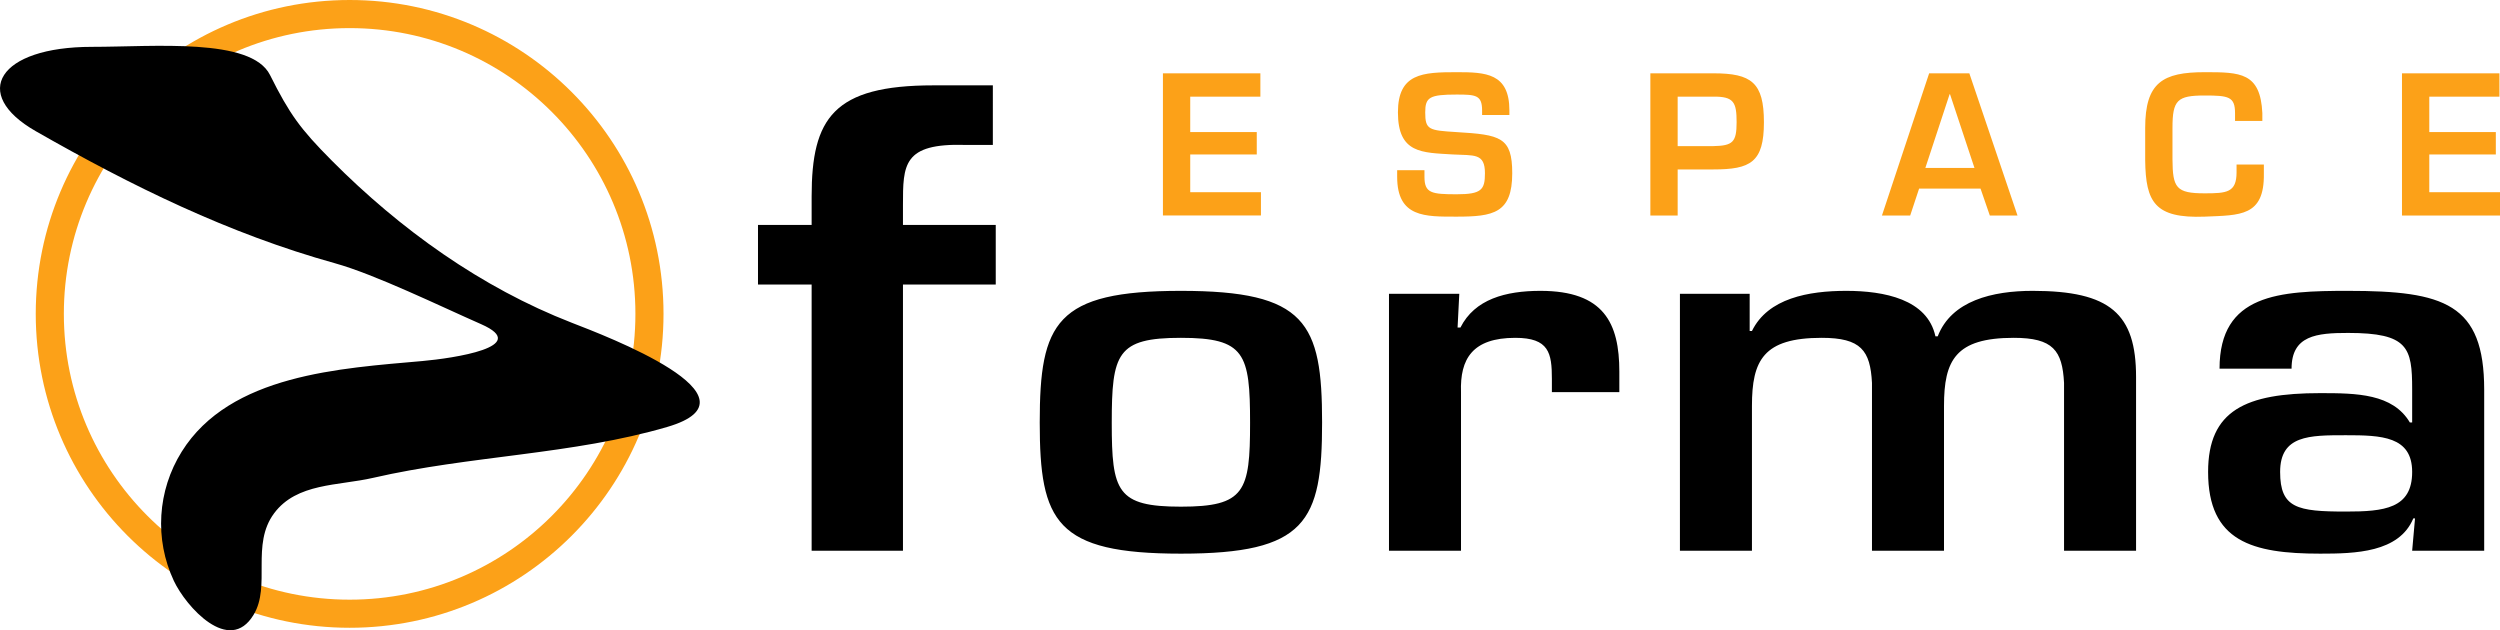
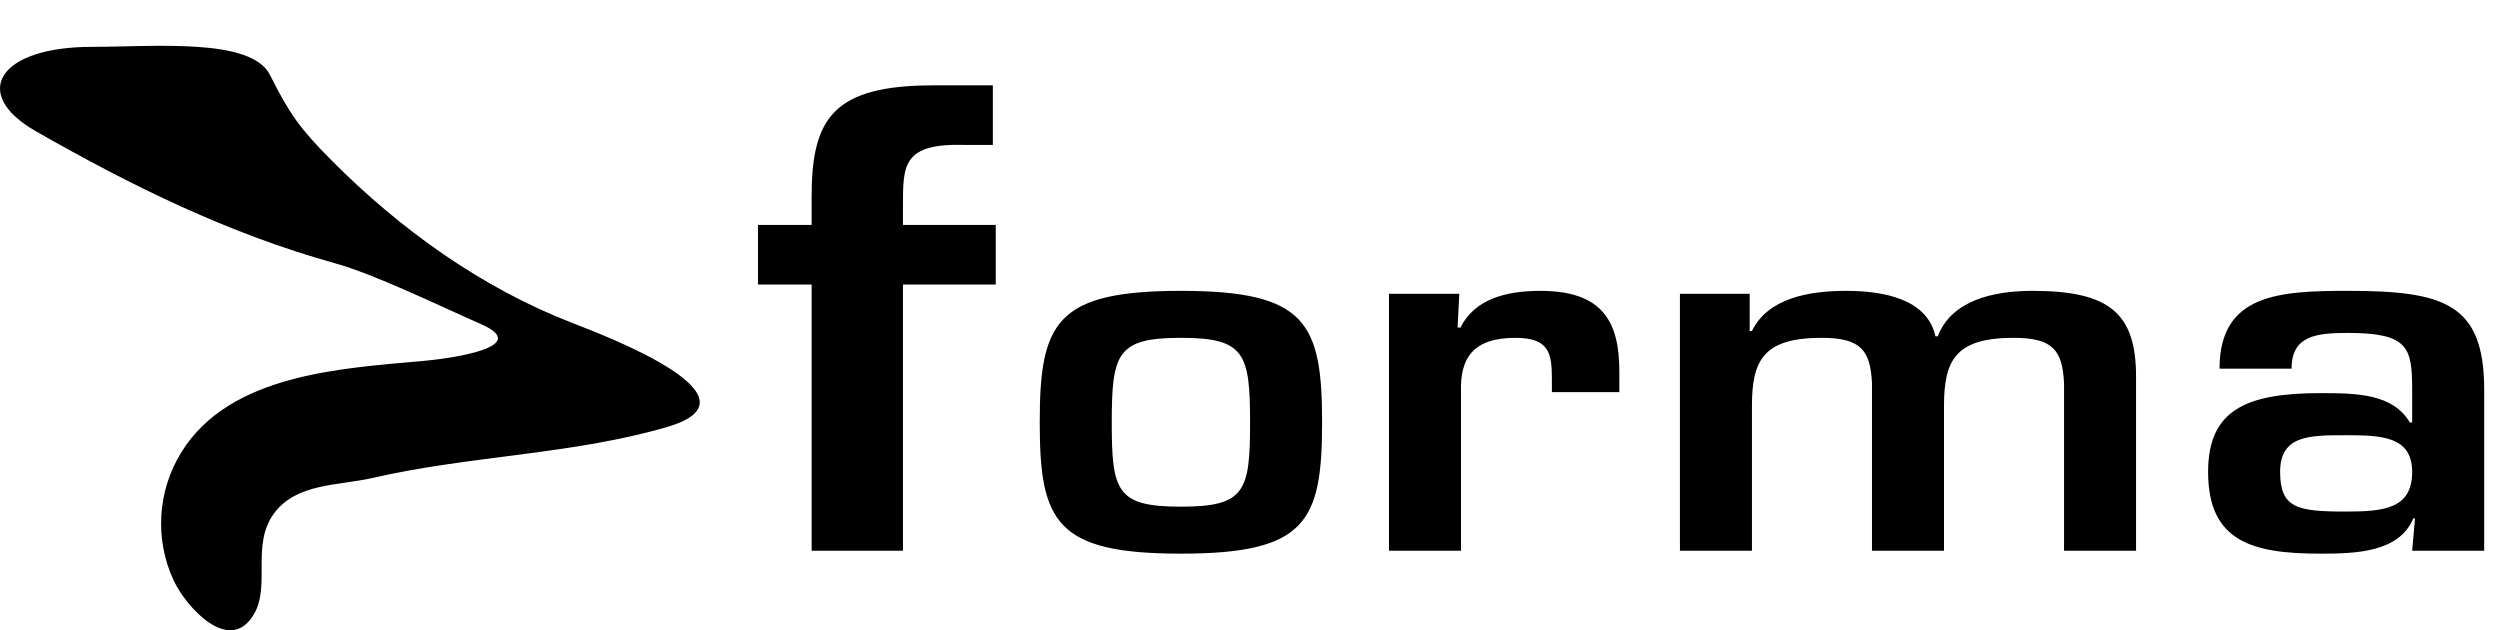
<svg xmlns="http://www.w3.org/2000/svg" version="1" viewBox="0 0 952.005 240">
-   <path d="M133.14 0C67.127 0 13.612 53.515 13.612 119.528S67.127 239.057 133.14 239.057s119.528-53.515 119.528-119.529S199.154 0 133.14 0zm0 228.353c-60.102 0-108.824-48.723-108.824-108.825 0-60.102 48.722-108.824 108.824-108.824s108.824 48.722 108.824 108.824-48.722 108.825-108.824 108.825zM554.64 50.3c-10.54-.65-11.913-.868-11.913-7.51 0-5.775 1.662-6.785 11.983-6.785 7.292 0 9.676.216 9.676 6.064v1.732h10.394V42.07c0-14.223-9.025-14.583-20.07-14.583-12.994 0-22.377.433-22.377 15.305 0 15.737 9.24 15.305 20.934 16.026 8.087.434 12.202-.577 12.202 7.147 0 6.28-1.3 8.014-10.76 8.014-9.599 0-12.271-.434-12.271-6.642V64.81h-10.394v2.527c0 15.522 10.683 15.161 22.666 15.161 13.934 0 21.153-1.3 21.153-16.533 0-13.788-4.547-14.654-21.223-15.664zm-101.4 8.517h25.34v-8.517h-25.34V36.8h26.712v-8.88h-37.108v54.143h37.324v-8.88H453.24V58.818zm471.839 14.366V58.818h25.338v-8.517h-25.338V36.8h26.71v-8.88H914.68v54.143h37.325v-8.88h-26.927zM652.428 27.92H628.46v54.144h10.398V64.522h13.571c14.15 0 19.276-2.67 19.276-17.976 0-15.16-4.767-18.626-19.276-18.626zm0 27.722h-13.571V36.8h13.571c7.795-.073 8.878 2.093 8.878 9.746 0 7.58-1.442 8.952-8.878 9.096zm199.258 9.962c0 7.725-3.753 8.014-12.13 8.014-10.898 0-12.198-2.094-12.271-12.924V48.712c0-10.612 1.805-12.345 12.272-12.345 9.098 0 11.55.433 11.55 6.714v2.96h10.398v-2.96c-.721-15.521-8.446-15.594-21.948-15.594-15.955 0-22.666 3.899-22.666 21.225v12.416c.216 15.81 3.61 22.091 22.666 21.37 13.429-.578 22.743 0 22.526-16.316v-3.538h-10.397v2.96zM734.625 27.92l-17.976 54.144h10.756l3.394-10.25h23.39l3.537 10.25h10.54L749.928 27.92h-15.303zm-1.446 36.024l9.24-28.083h.147l9.313 28.083h-18.7z" fill="#fca118" />
  <path d="M449.696 110.758c-47.67 0-53.765 12.112-53.765 50.13 0 37.83 6.095 49.945 53.765 49.945 47.667 0 53.76-12.115 53.76-49.945 0-38.018-6.093-50.13-53.76-50.13zm0 82.183c-24.38 0-26.34-5.777-26.34-31.865 0-26.464 1.96-32.43 26.34-32.43 24.377 0 26.335 5.966 26.335 32.43 0 26.088-1.958 31.865-26.335 31.865zM343.85 78.102c0-15.355 0-23.627 23.738-22.916h10.49V32.502h-22.635c-38.091 0-46.372 12.523-46.372 42.294v10.868h-20.427v22.683h20.427v101.368h34.78V108.347h35.331V85.664H343.85v-7.562zm550.33 32.656c-26.12 0-48.974 1.119-48.974 29.631h27.426c0-12.672 9.575-13.606 21.547-13.606 22.854 0 24.377 5.592 24.377 21.432v12.673h-.868c-6.53-10.993-20.244-11.181-34.175-11.181-28.296 0-42.662 6.522-42.662 30.004 0 26.463 16.76 31.122 42.662 31.122 13.28 0 30.04-.373 35.478-13.418h.656l-1.091 12.3h27.429v-61.312c0-32.802-15.237-37.645-51.806-37.645zm-.872 84.047c-18.502 0-25.032-1.303-25.032-15.094 0-13.976 11.101-13.976 25.032-13.976 13.495 0 25.248.373 25.248 13.976 0 13.975-10.662 15.094-25.248 15.094zm-306.699-84.047c-13.279 0-25.032 3.167-30.474 13.976h-1.087l.651-12.857h-26.77v97.838h27.425v-60.381c-.435-12.673 4.352-20.687 20.677-20.687 12.843 0 13.93 5.777 13.93 15.655v5.032h25.687v-7.826c0-18.45-5.878-30.75-30.039-30.75zm187.411 0c-15.237 0-30.91 3.725-36.133 17.331h-.87c-3.05-14.164-19.59-17.33-33.956-17.33-14.366 0-29.82 2.794-35.914 15.282h-.87v-14.164H639.72v97.838h27.425v-55.162c0-17.331 4.352-25.906 26.555-25.906 15.017 0 18.502 4.847 19.153 17.147v63.92h27.426v-55.16c0-17.332 4.352-25.907 26.554-25.907 15.022 0 18.502 4.847 19.158 17.147v63.92h27.425v-66.157c0-24.04-9.798-32.799-39.398-32.799zM217.702 122.89c-34.448-13.38-65.383-35.607-91.369-61.746-11.993-12.064-16.038-17.634-23.521-32.6C95.676 14.272 58.697 17.84 35.02 17.84c-35.68 0-46.384 17.84-21.408 32.112 36.572 20.899 73.556 39.063 113.918 50.29 15.32 4.26 40.04 16.328 55.668 23.196 19.518 8.578-10.709 13.003-22.306 14.04-31.094 2.782-73.278 5.036-91.69 34.514-9.27 14.841-10.429 33.353-3.003 49.187 4.582 9.77 21.102 28.344 30.38 12.918 6.643-11.044-1.092-26.683 7.811-38.644 8.623-11.585 24.393-10.424 37.67-13.485 36.863-8.496 75.998-8.83 112.023-19.386 38.446-11.264-23.75-34.785-36.381-39.692z" />
</svg>